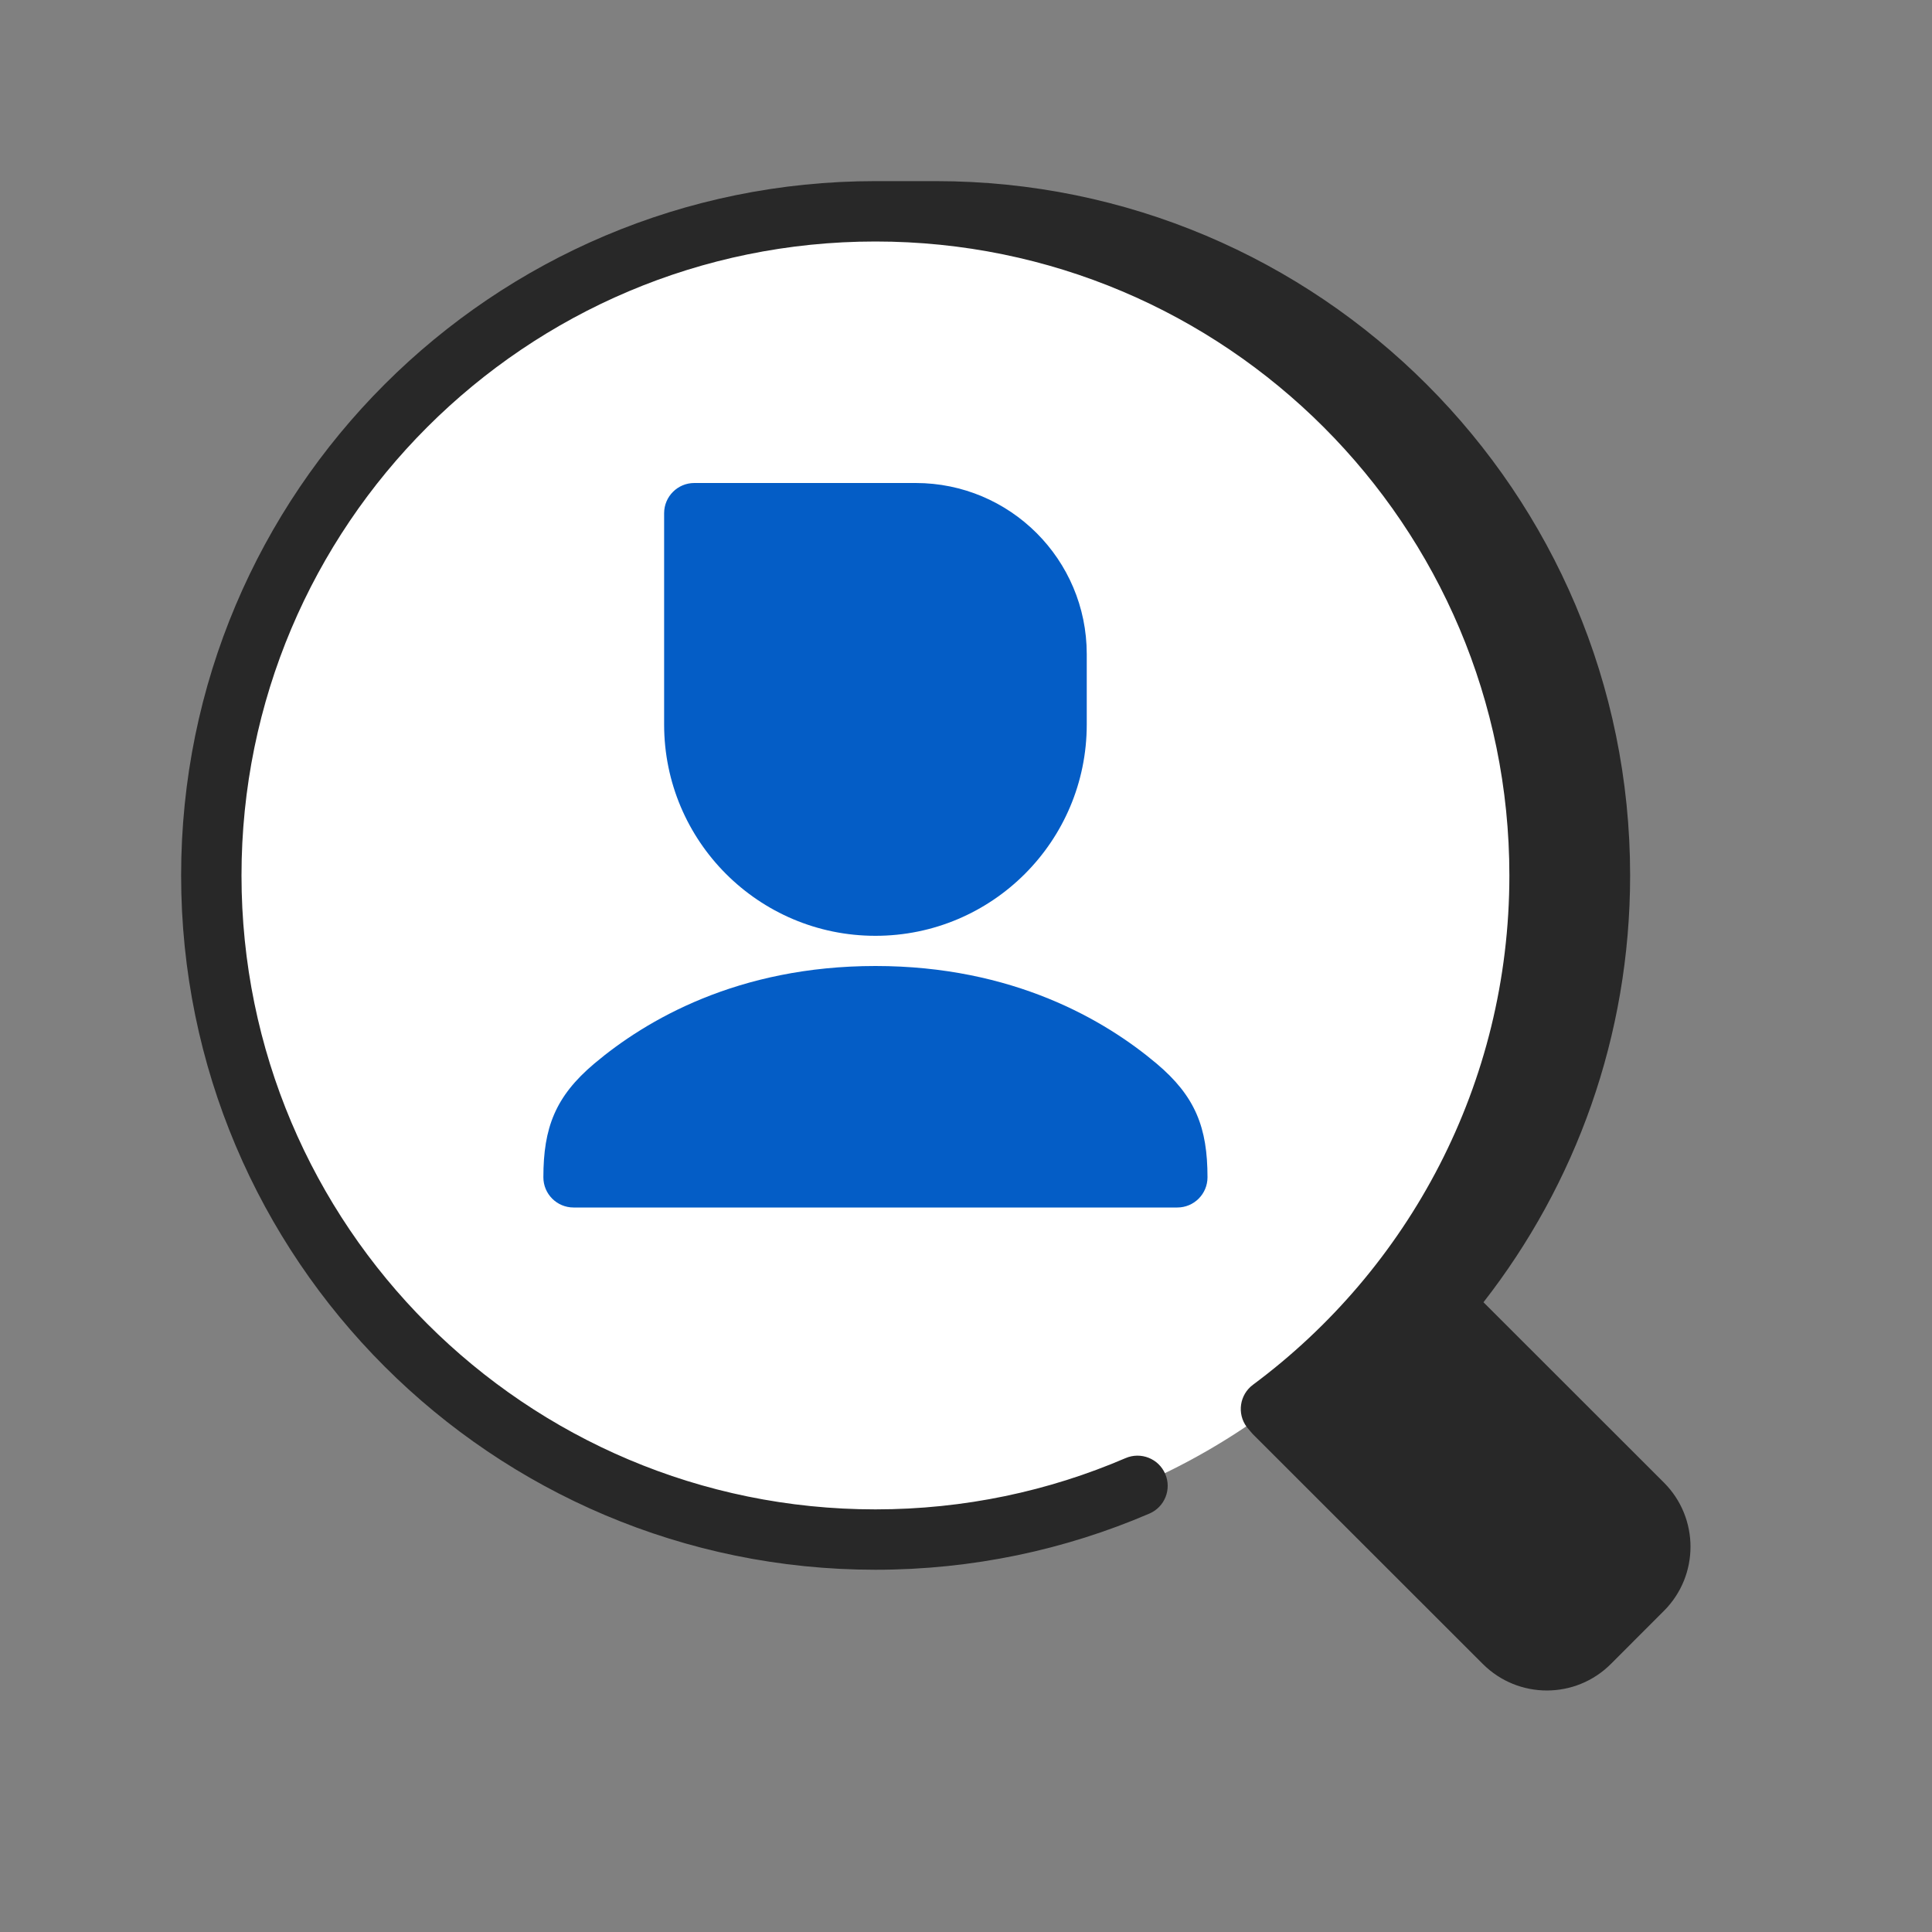
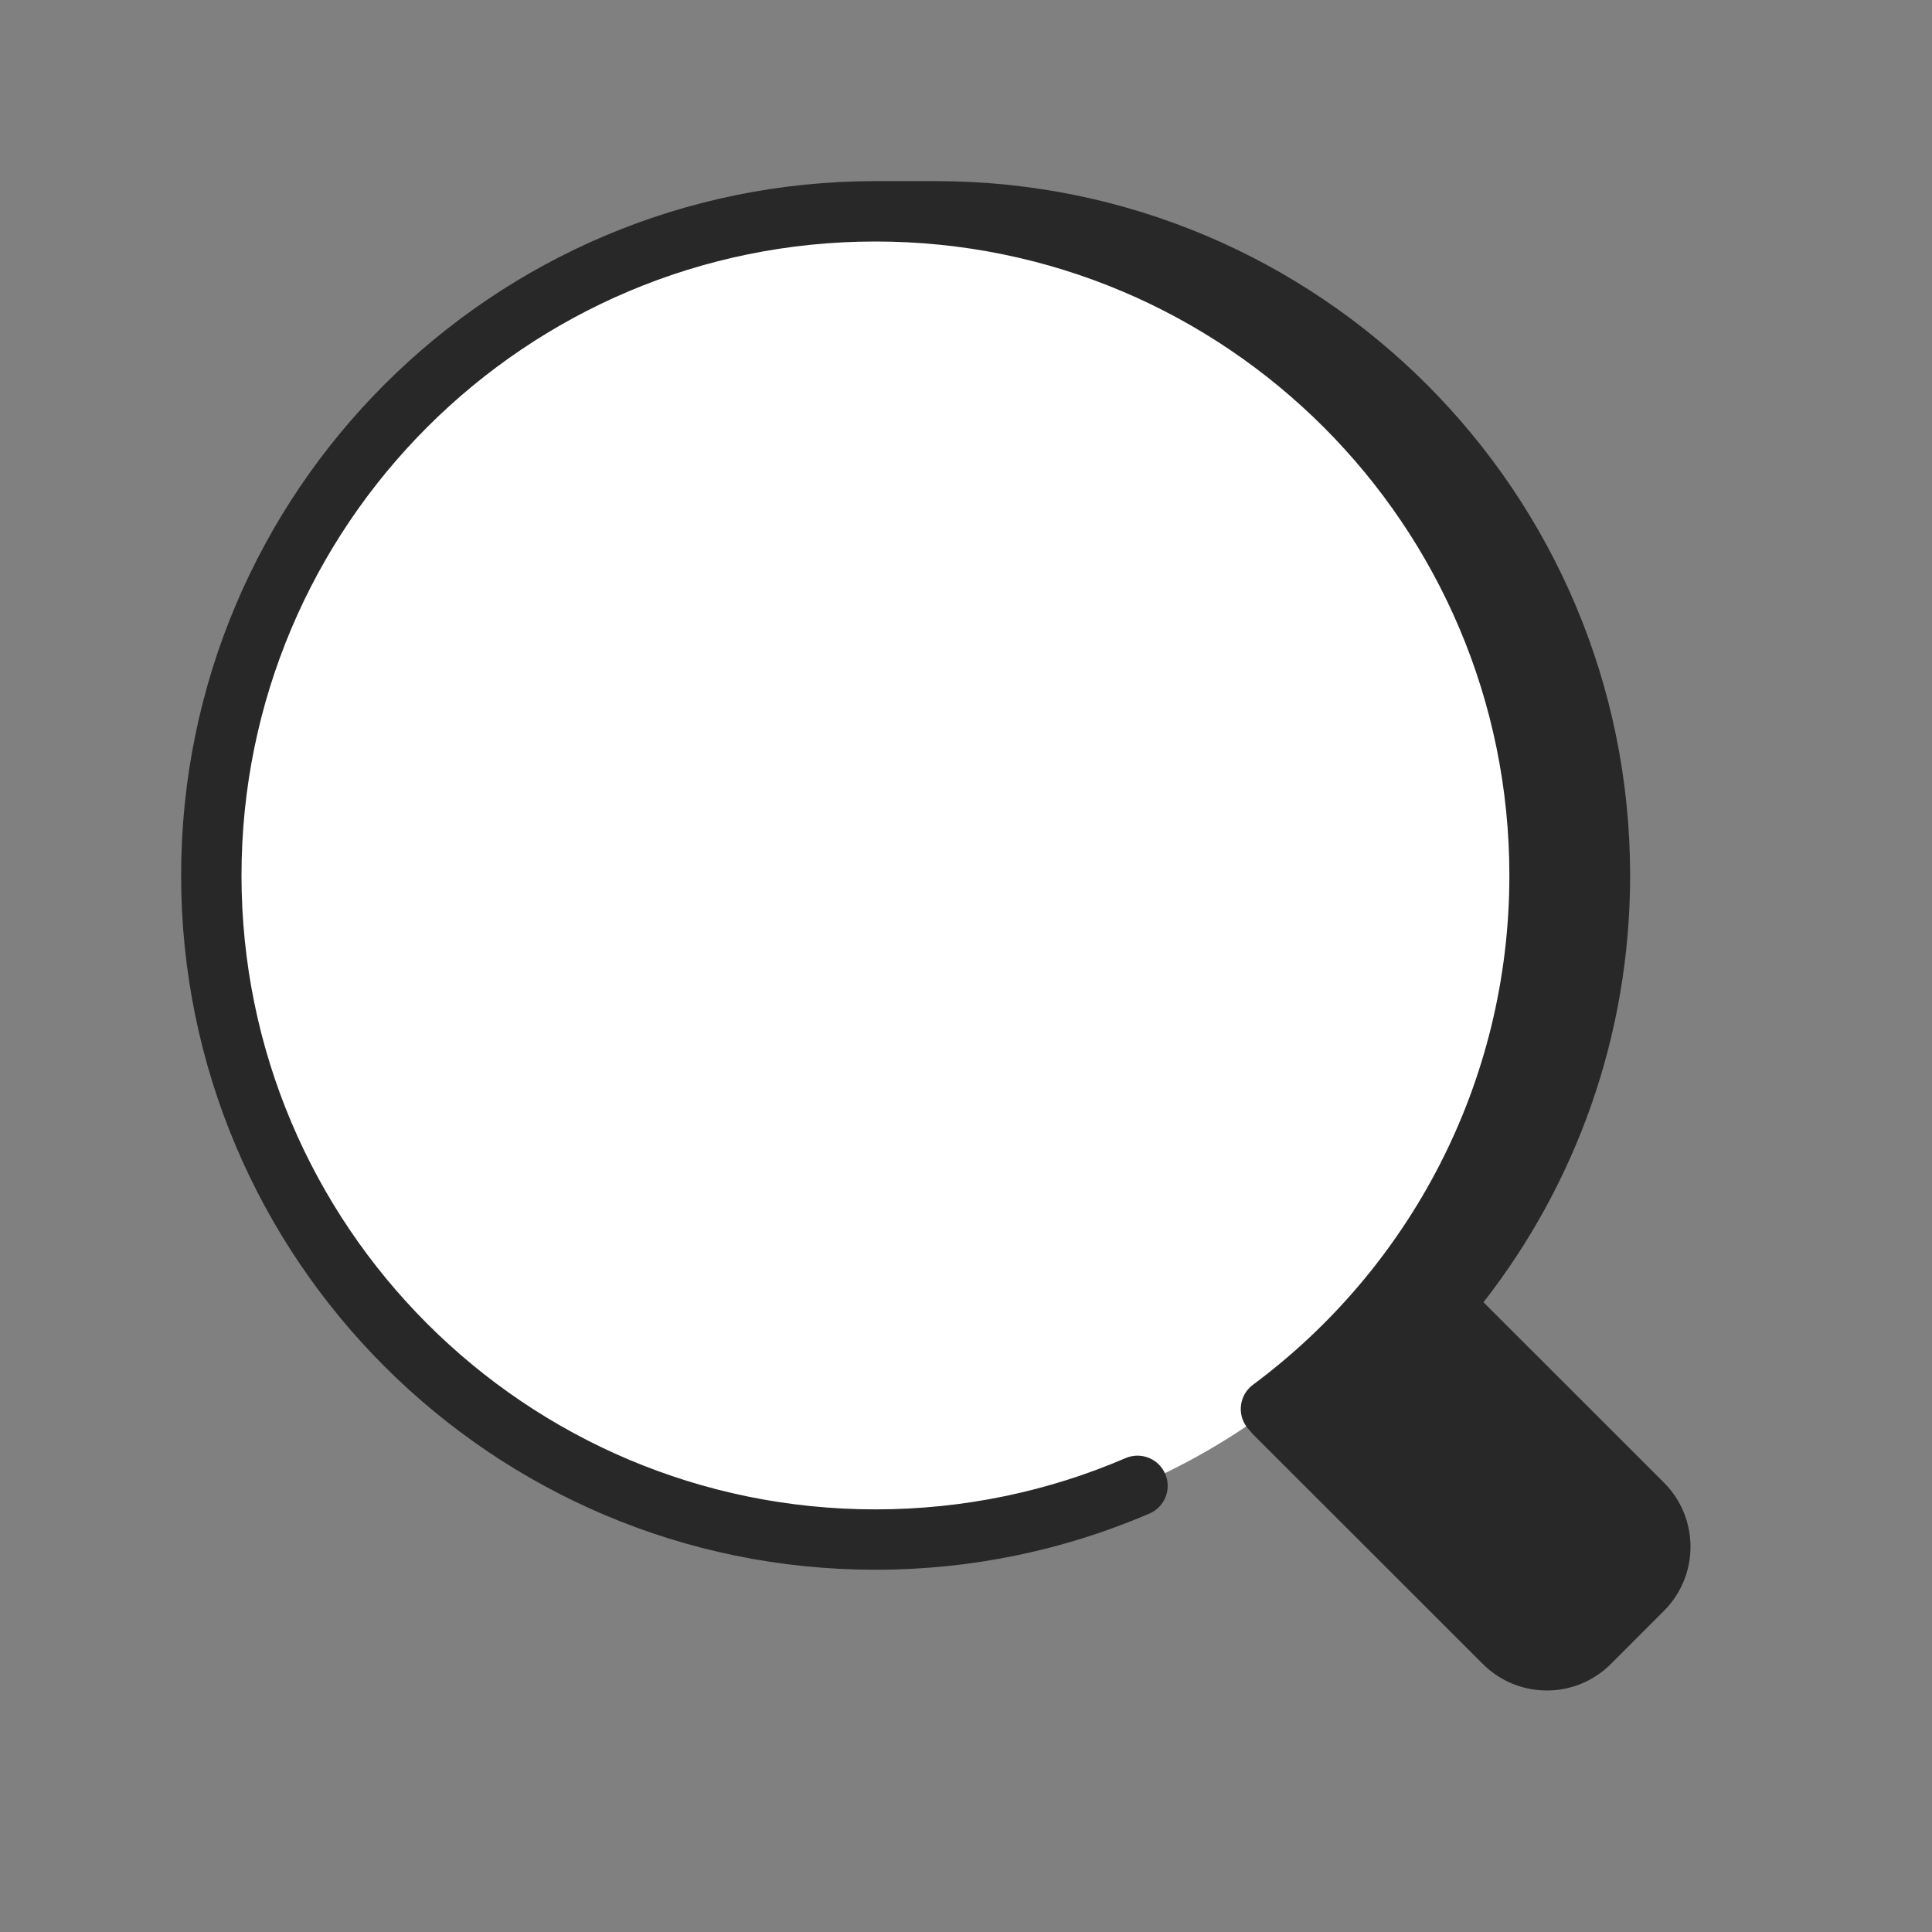
<svg xmlns="http://www.w3.org/2000/svg" width="64" height="64" viewBox="0 0 64 64" fill="none">
  <rect x="0" y="0" width="64" height="64" fill="#808080" stroke="none" />
  <circle cx="29" cy="29" r="22" fill="white" />
  <path d="M29 8C17.402 8 8 17.402 8 29C8 40.598 17.402 50 29 50C31.945 50 34.745 49.395 37.286 48.302C37.794 48.084 38.382 48.319 38.6 48.826C38.818 49.333 38.584 49.921 38.076 50.139C35.29 51.337 32.221 52 29 52C16.297 52 6 41.703 6 29C6 16.297 16.297 6 29 6H31C43.703 6 54 16.297 54 29C54 34.331 52.186 39.238 49.142 43.139L55.121 49.114C56.293 50.287 56.293 52.188 55.121 53.361L53.363 55.12C52.191 56.293 50.291 56.293 49.119 55.12L41.5 47.506C41.5 47.506 41.336 47.319 41.3 47.271C40.97 46.827 41.063 46.201 41.506 45.872C46.662 42.043 50 35.911 50 29C50 17.402 40.598 8 29 8Z" fill="#282828" />
-   <path d="M23 16C22.448 16 22 16.448 22 17V24C22 27.866 25.134 31 29 31C32.866 31 36 27.866 36 24V21.667C36 18.537 33.463 16 30.333 16H23Z" fill="#045DC6" />
-   <path d="M19.689 35.231C18.397 36.319 18 37.357 18 39C18 39.552 18.448 40 19 40H39C39.552 40 40 39.552 40 39C40 37.357 39.603 36.319 38.311 35.231C36.603 33.793 33.56 32 29 32C24.44 32 21.397 33.793 19.689 35.231Z" fill="#045DC6" />
</svg>